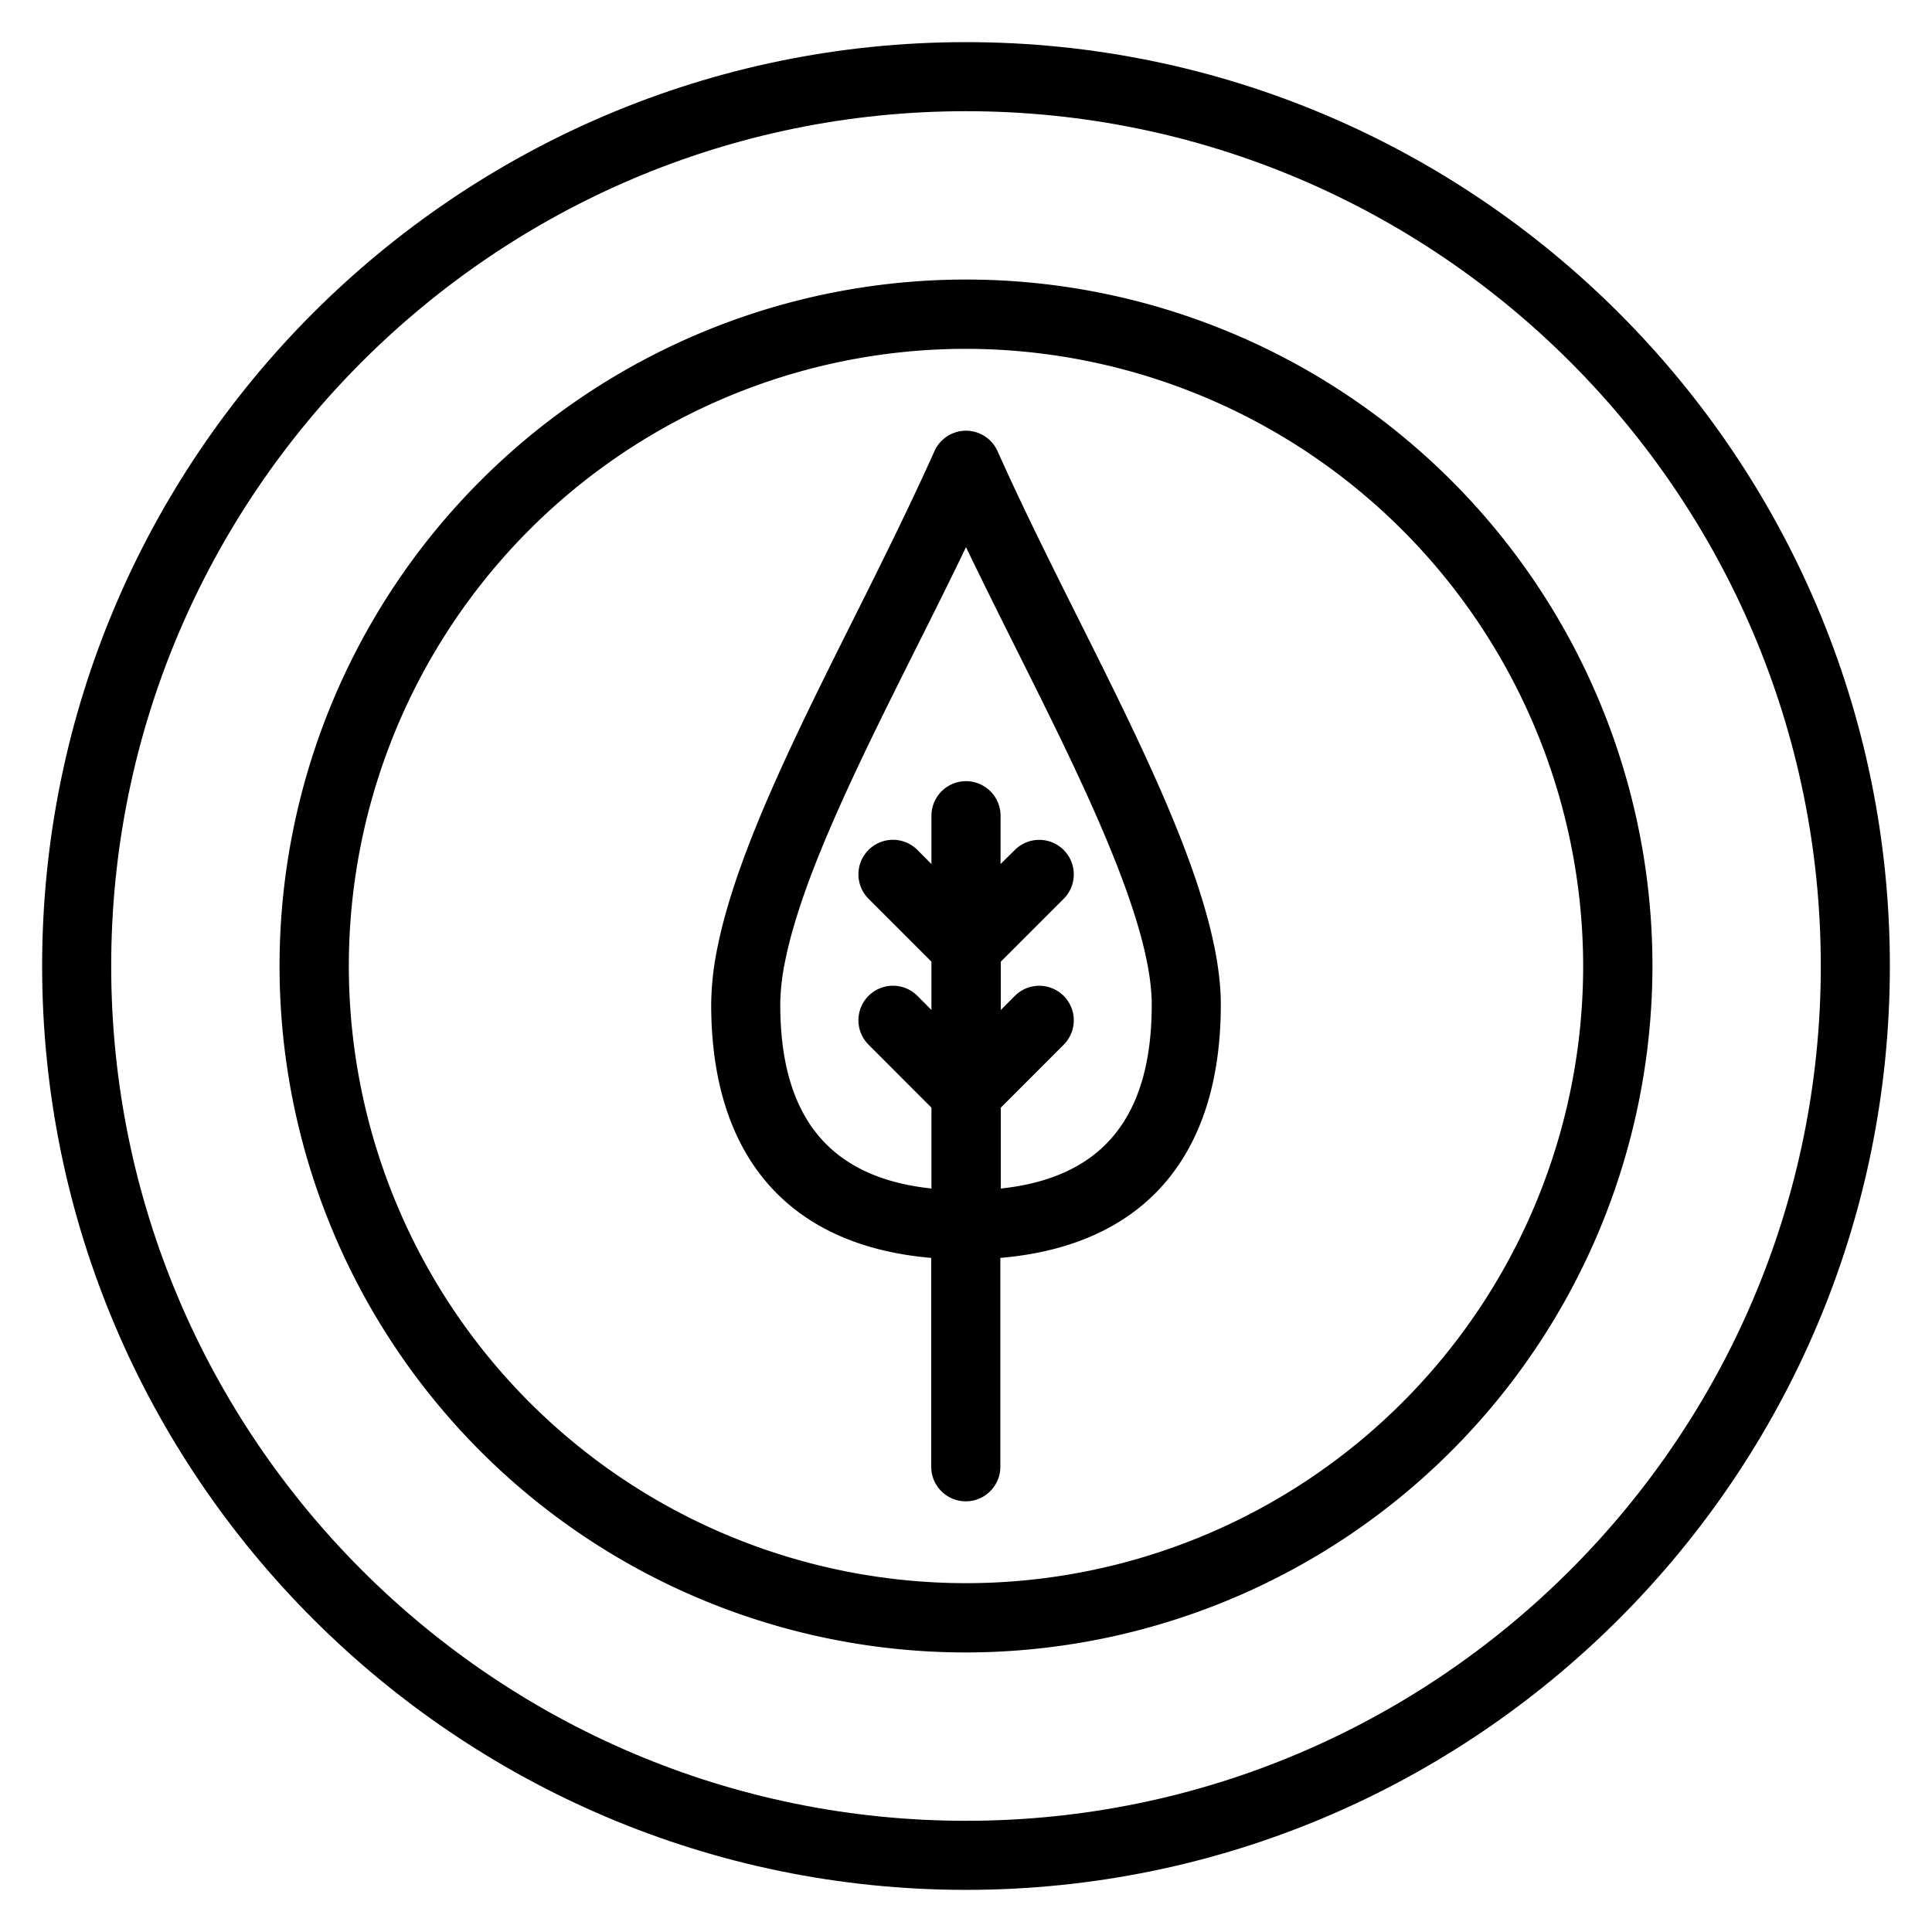
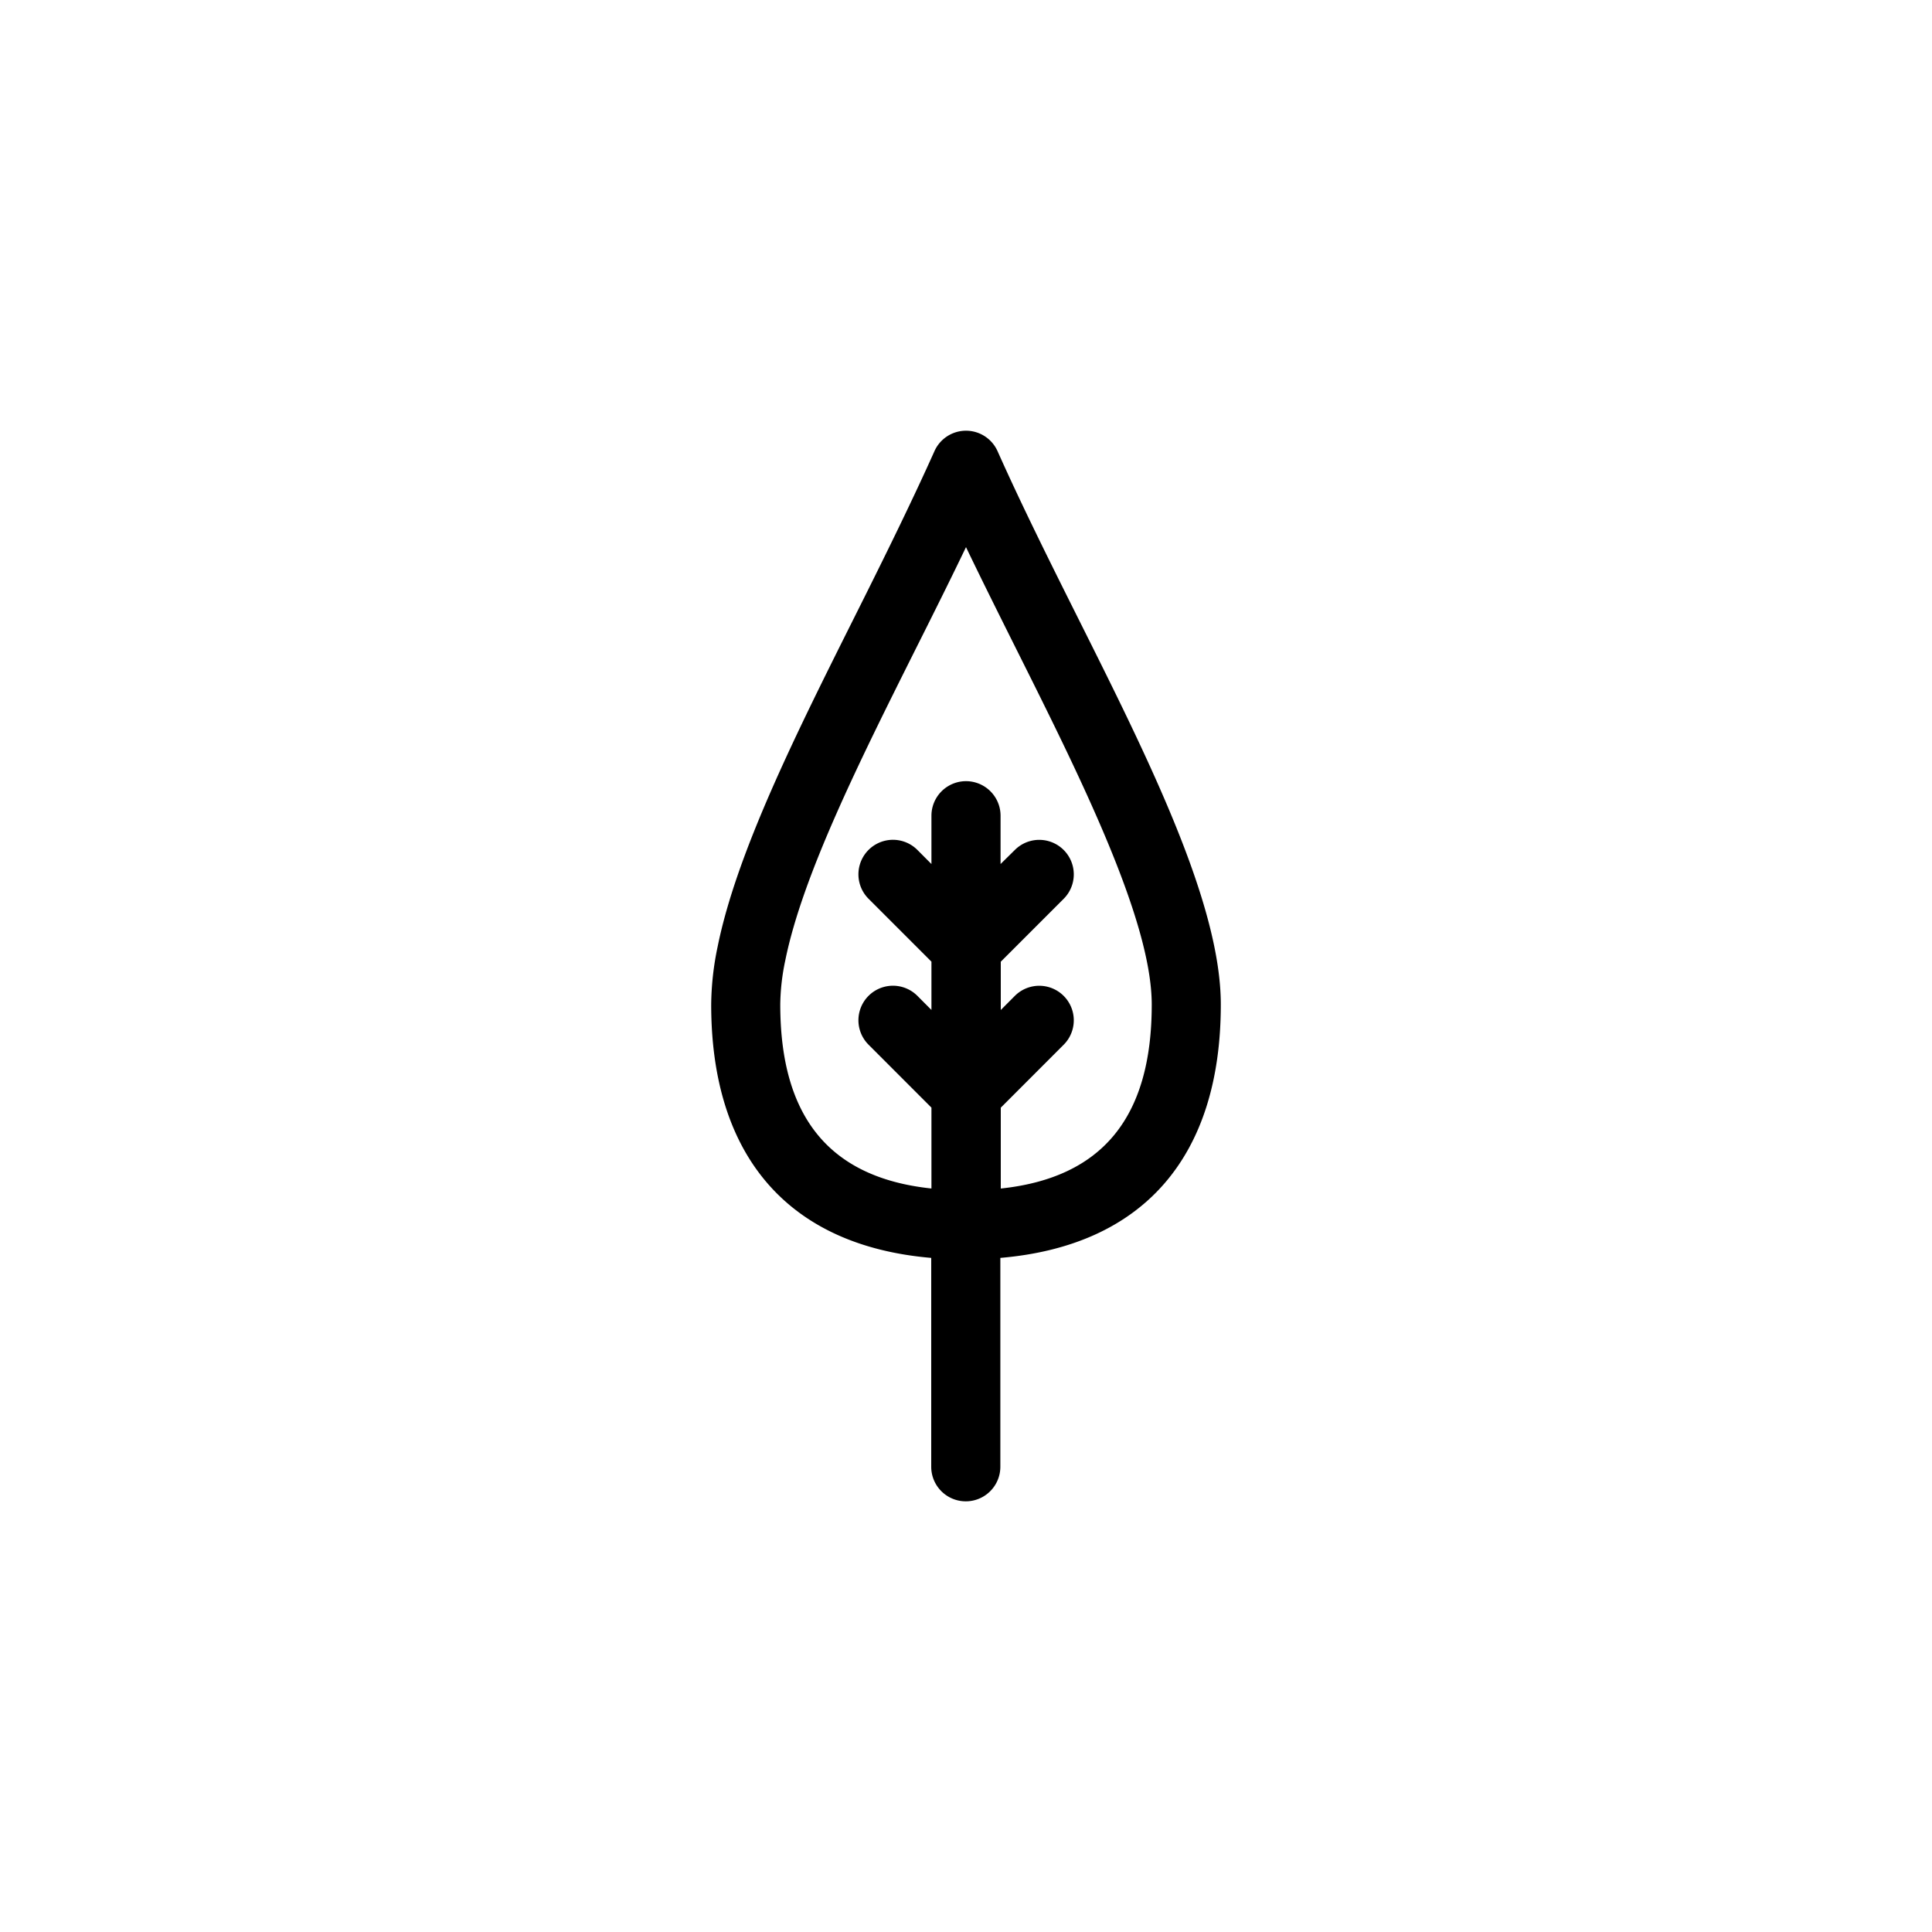
<svg xmlns="http://www.w3.org/2000/svg" id="Icon" viewBox="0 0 360 360">
-   <path d="M180,352.15C85.08,352.15,7.85,274.92,7.85,180S85.08,7.85,180,7.85,352.15,85.08,352.15,180,274.92,352.15,180,352.15Zm0-331.43C92.17,20.72,20.72,92.18,20.72,180S92.17,339.28,180,339.28,339.28,267.83,339.28,180,267.83,20.72,180,20.72Z" />
-   <path d="M180,307.91A127.91,127.91,0,1,1,307.91,180,128.05,128.05,0,0,1,180,307.91ZM180,65A115,115,0,1,0,295,180,115.16,115.16,0,0,0,180,65Z" />
  <path d="M227.48,187.18c0-18.83-13.52-45.87-26.6-72-5.16-10.32-10.49-21-15-31.11a6.44,6.44,0,0,0-11.76,0c-4,8.93-8.67,18.42-12.75,26.61l-2.25,4.5c-10.74,21.47-21.86,43.68-25.4,61.22a54.22,54.22,0,0,0-1.2,10.78c0,28.4,14.51,44.95,41,47.21v38.92a6.44,6.44,0,0,0,12.88,0V234.39C213,232.13,227.48,215.58,227.48,187.18Zm-41,34.29V206.4l11.72-11.73a6.43,6.43,0,0,0-9.1-9.1l-2.62,2.63v-9l11.72-11.72a6.43,6.43,0,1,0-9.1-9.1L186.44,161v-9a6.44,6.44,0,0,0-12.88,0v9l-2.62-2.63a6.43,6.43,0,1,0-9.1,9.1l11.72,11.72v9l-2.62-2.63a6.43,6.43,0,0,0-9.1,9.1l11.72,11.73v15.07c-18.94-2-28.17-13.25-28.17-34.29a41.59,41.59,0,0,1,.94-8.23c3.21-15.86,13.93-37.29,24.29-58l2.26-4.51c2.26-4.53,4.71-9.45,7.12-14.48,3.05,6.35,6.24,12.73,9.37,19,11.83,23.65,25.24,50.46,25.24,66.25C214.61,208.22,205.38,219.48,186.44,221.47Z" />
</svg>